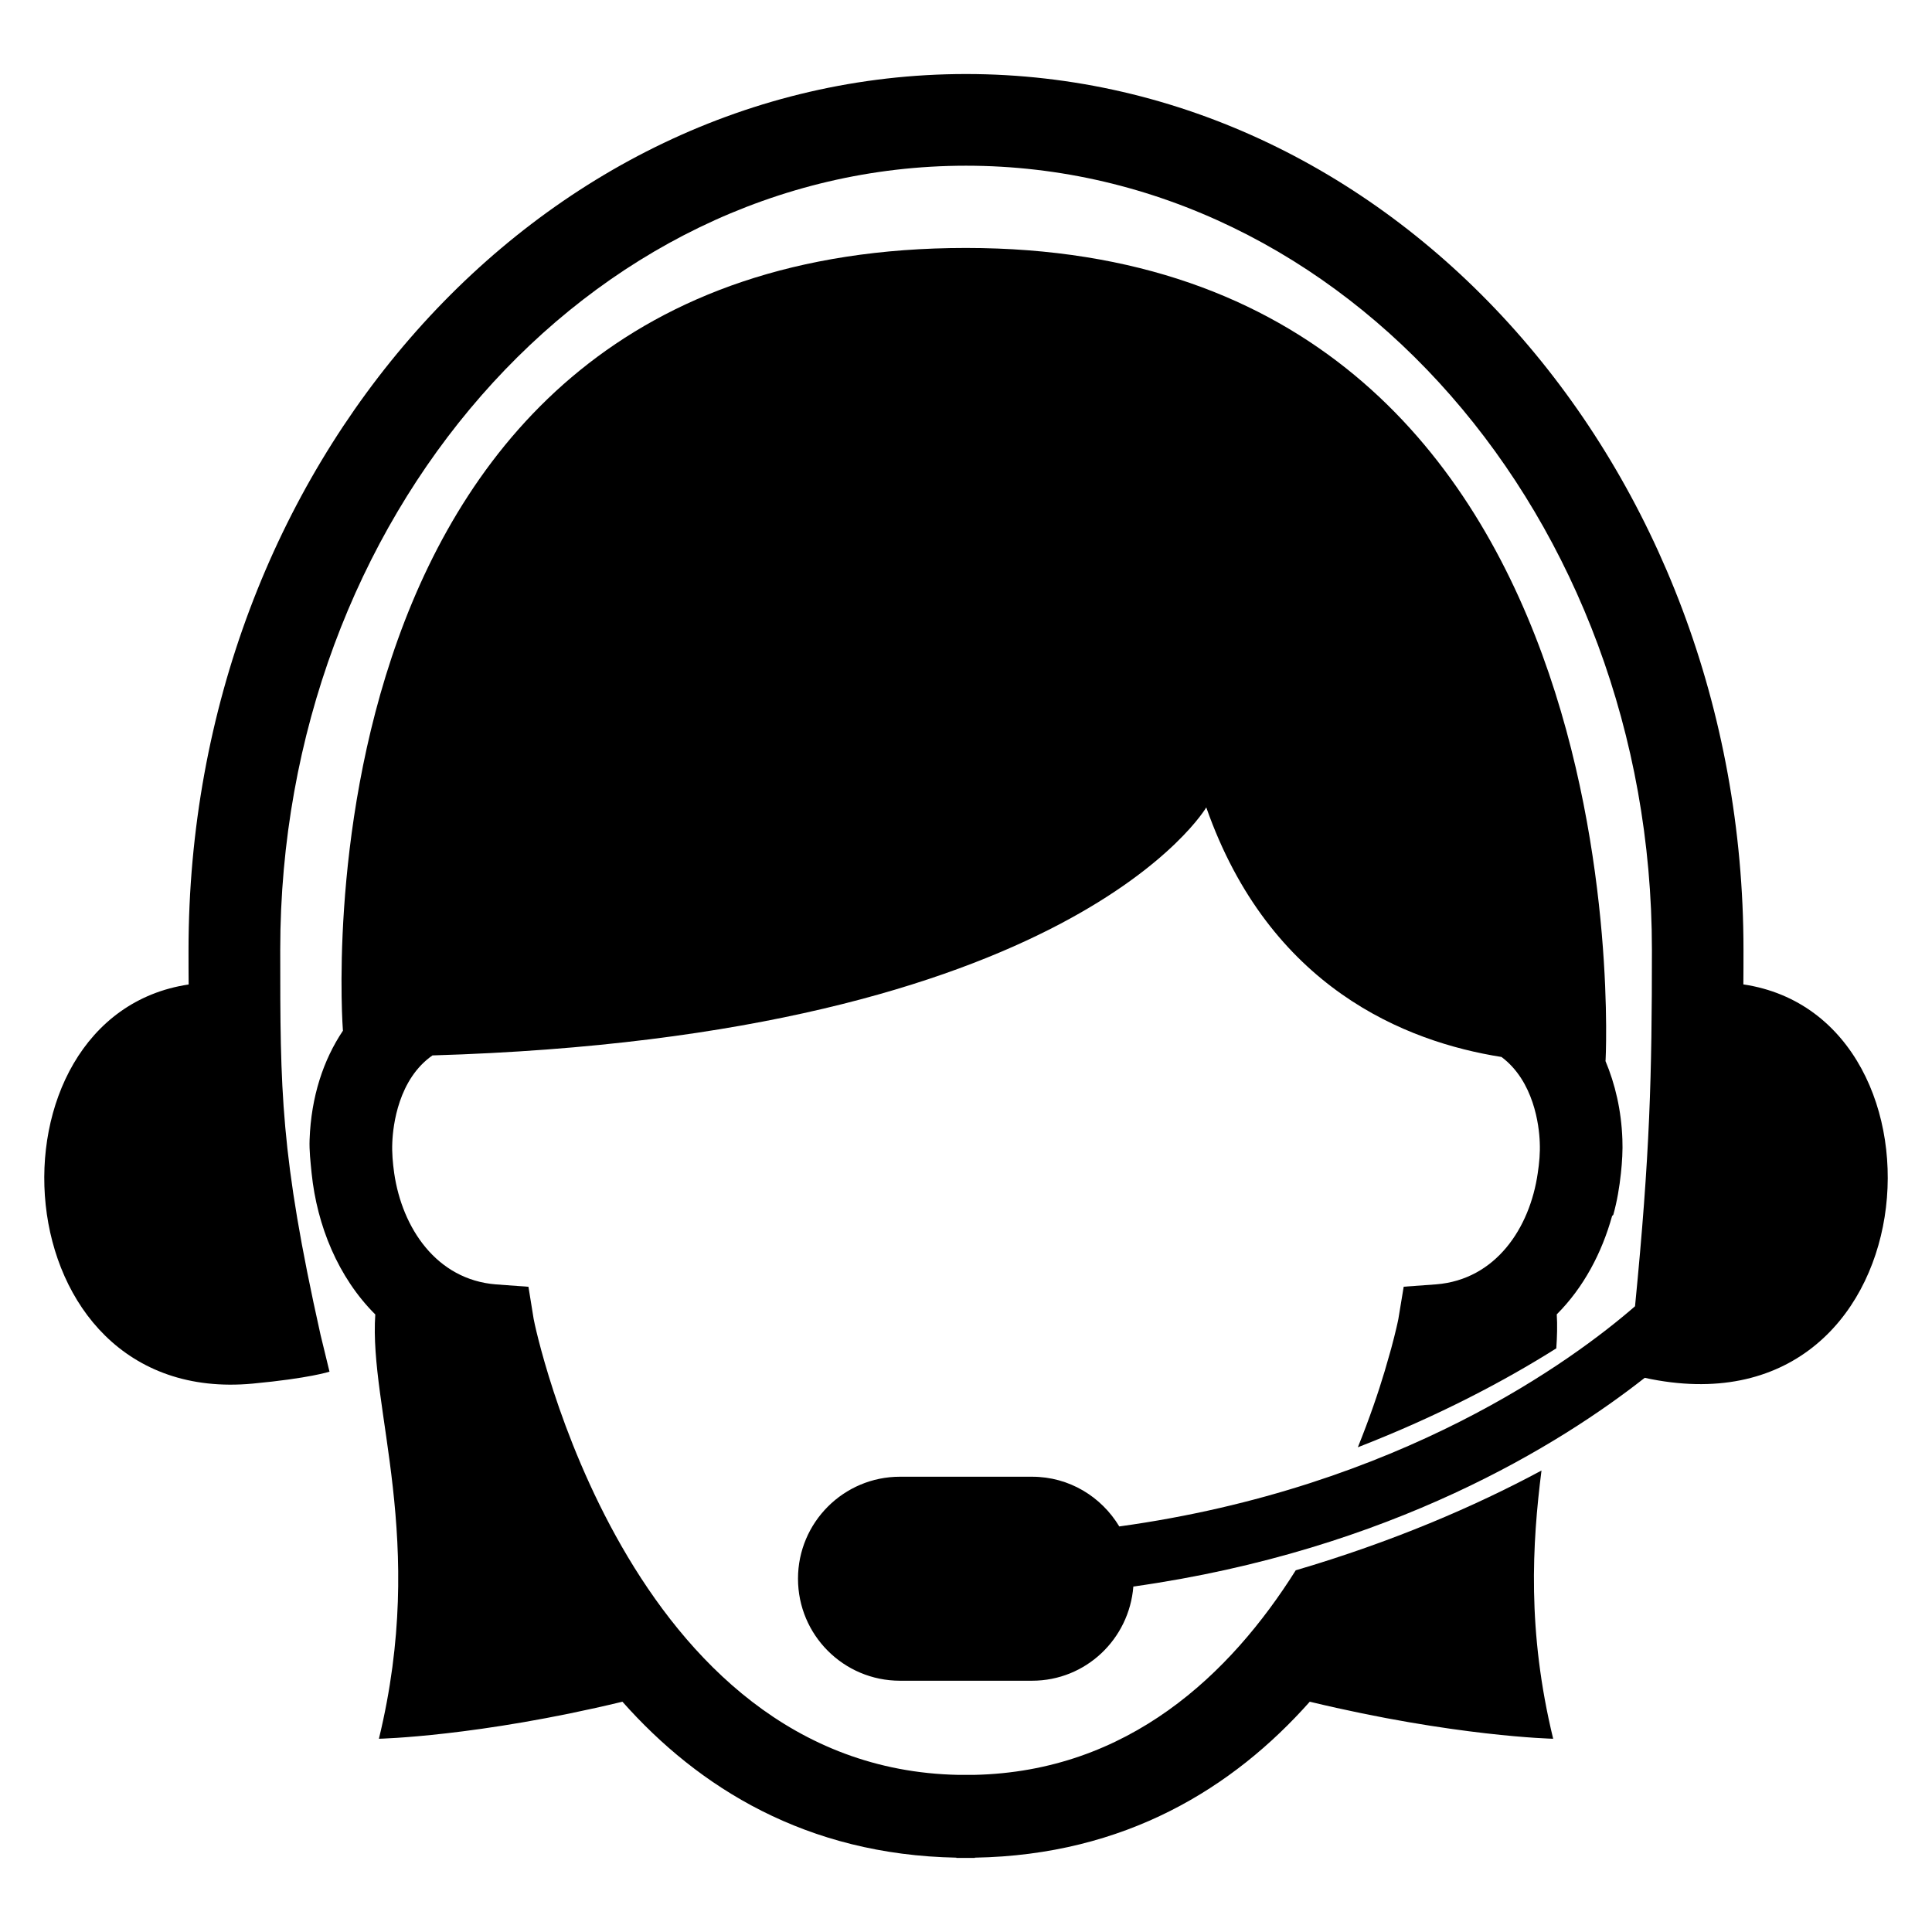
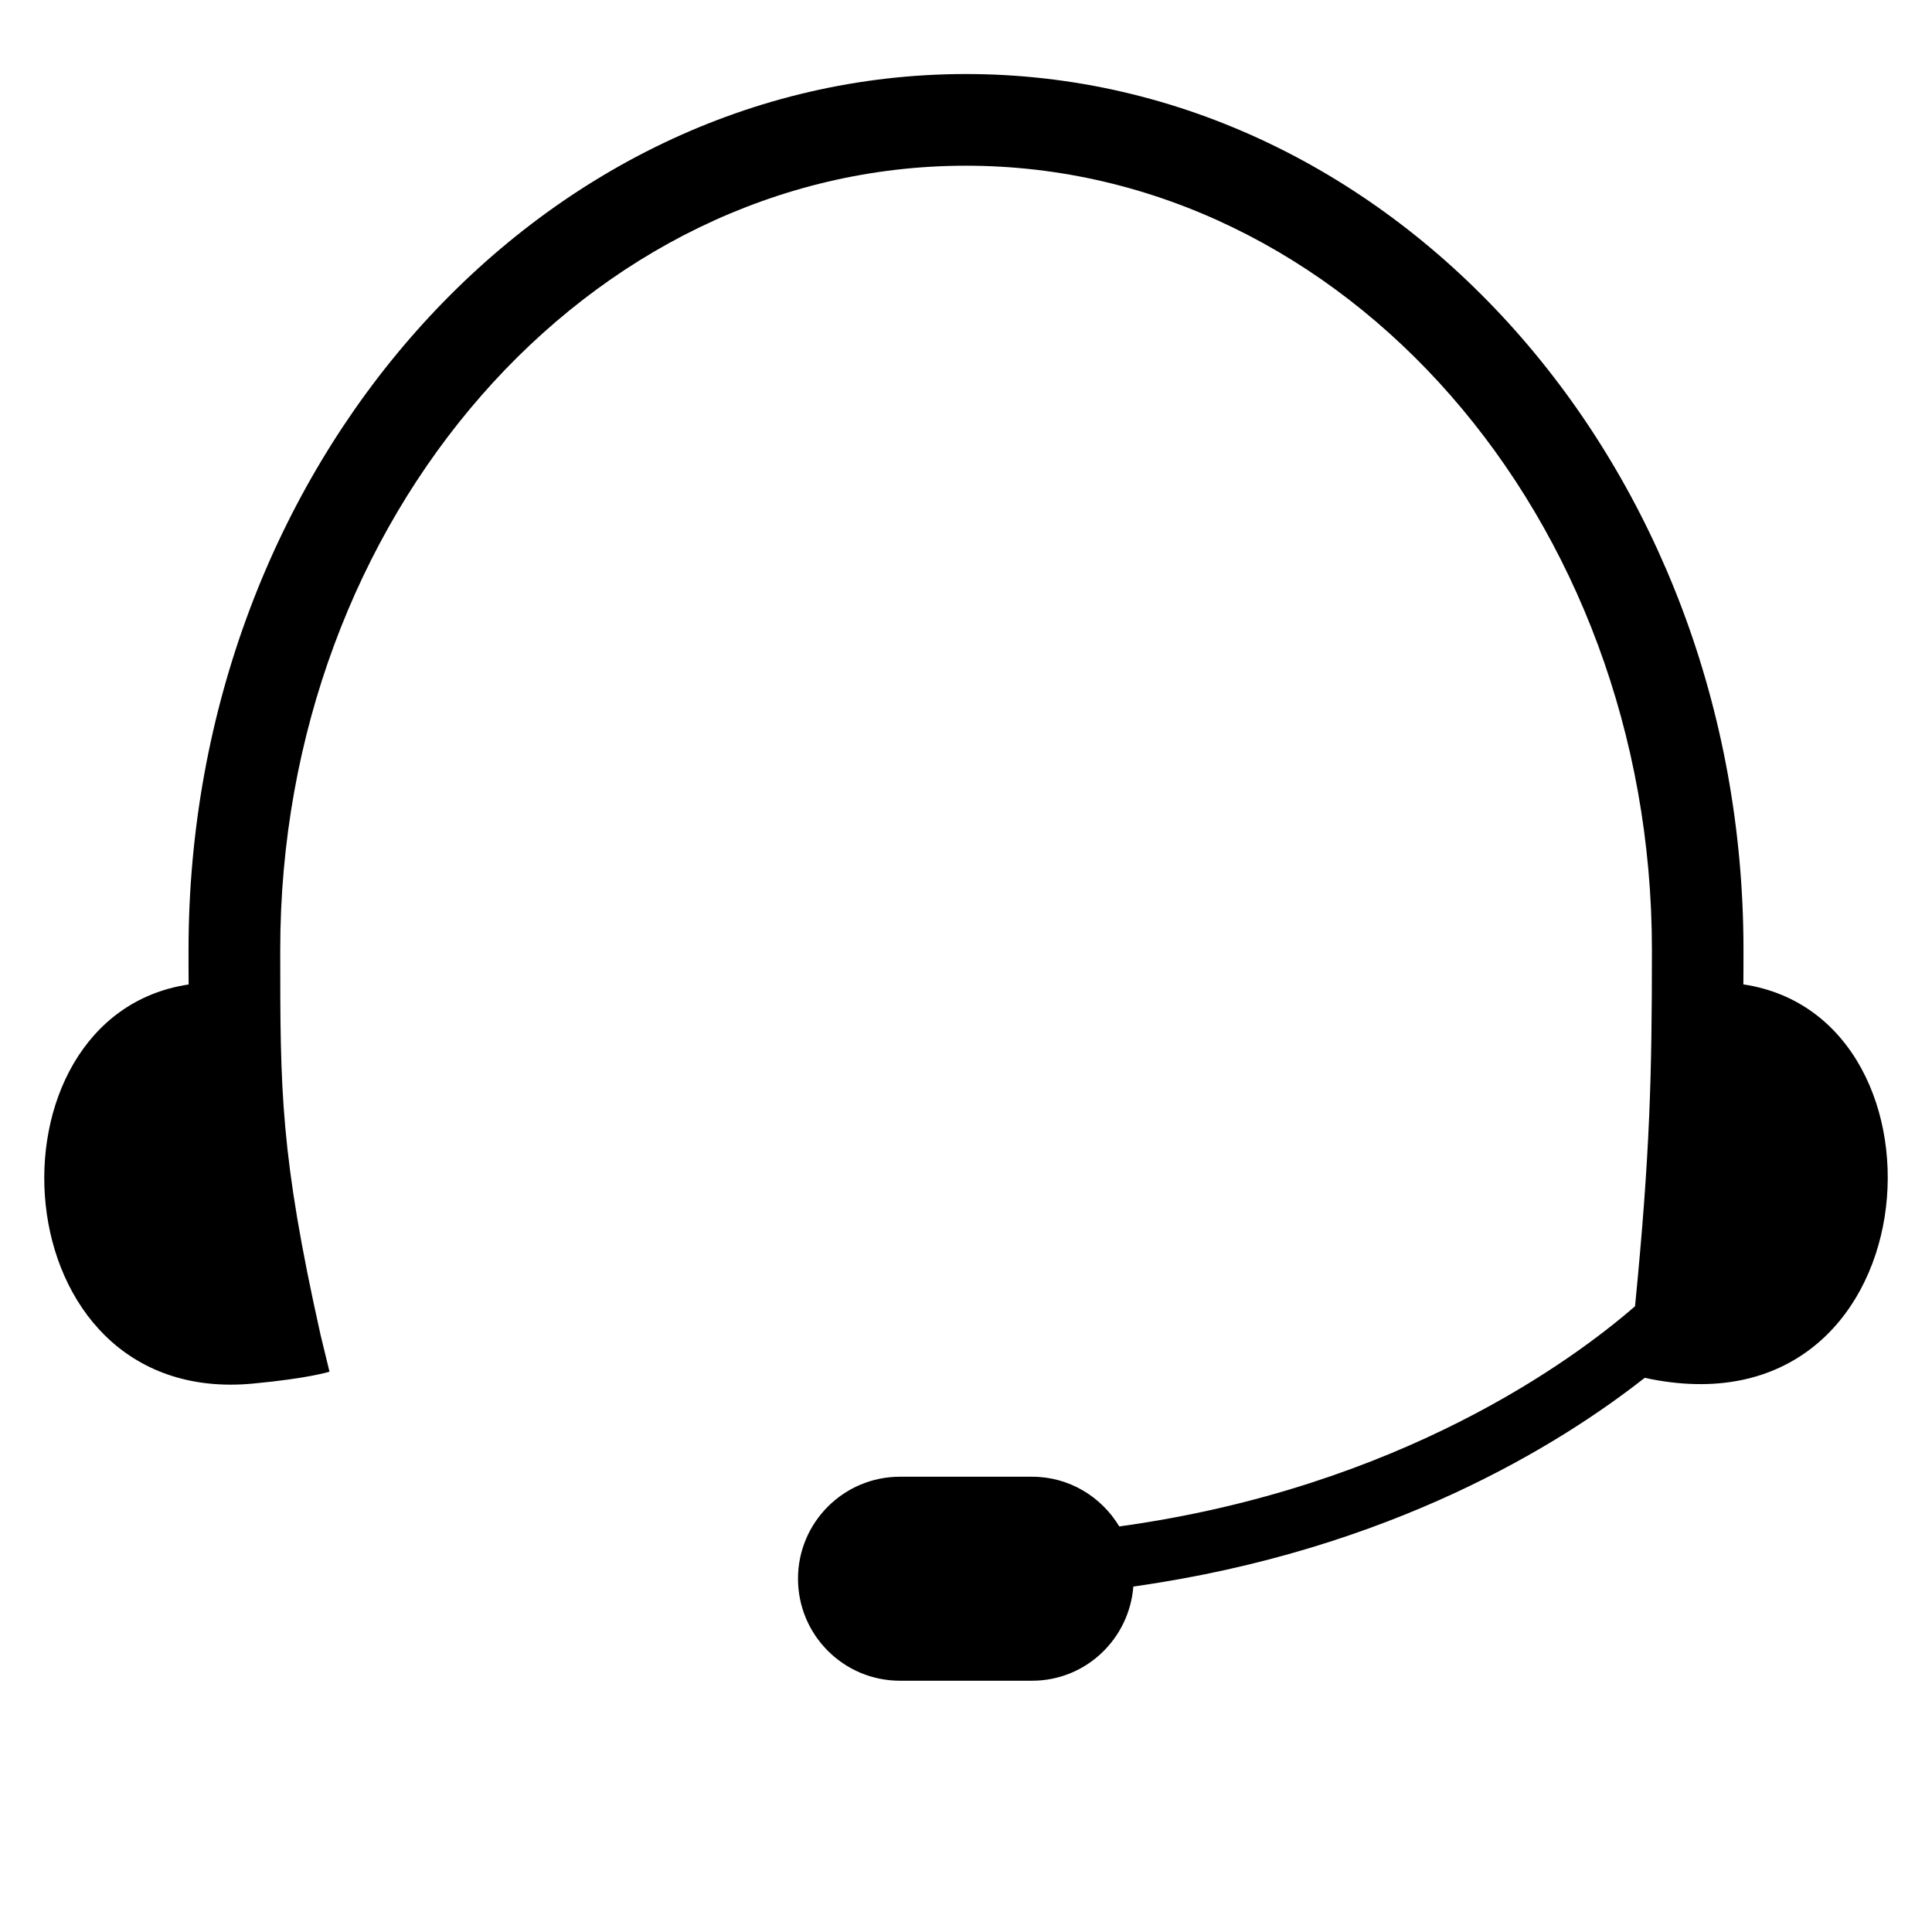
<svg xmlns="http://www.w3.org/2000/svg" fill="#000000" width="800px" height="800px" version="1.1" viewBox="144 144 512 512">
  <g>
    <path d="m606.01 404.88c0.031-3.008 0.031-5.969 0.031-9.191 0-127.98-92.441-232.07-206.04-232.07-113.6 0.004-206.04 104.11-206.04 232.21 0 3.191 0 6.106 0.031 9.07-56 8.383-50.688 112.12 16.992 105.77 15.023-1.406 20.336-3.16 20.336-3.16l-2.383-9.805c-10.672-47.832-10.672-64.762-10.672-102.02 0-114.56 81.527-207.77 181.74-207.77s181.77 93.203 181.77 207.77c0 33.512-0.504 54-4.473 94.488-16.199 14.074-62.105 48.059-136.68 58.352-4.746-7.879-13.266-13.176-23.113-13.176h-35.008c-14.914 0-27.023 12.105-27.023 27.023 0 14.945 12.105 27.039 27.023 27.039h35.008c14.23 0 25.738-11.039 26.84-24.961 68.352-9.633 113.4-37.922 135.52-55.312 76.27 16.594 84.559-95.512 26.148-104.26z" />
-     <path d="m569.43 425.11h0.062s11.695-215.4-169.52-215.4-165.1 207.34-165.1 207.34l0.031 0.062c-5.223 7.785-8.441 17.527-8.855 28.84-0.121 2.977 0.246 6 0.535 8.977 1.434 13.863 7.008 27.586 16.871 37.418-1.695 24.93 13.77 59.695 0.961 112.44 0 0 26.184-0.566 64.535-9.816 20.184 22.777 48.746 40.578 88.504 41.328v0.062h4.887v-0.062c39.863-0.688 68.52-18.52 88.762-41.328 38.352 9.238 64.504 9.816 64.504 9.816-6.945-28.566-5.543-51.738-3.098-71.082-17.801 9.574-39.602 18.93-65.129 26.441-17.328 27.559-44.367 53.344-85.25 54.215h-4.121c-88.059-1.727-112.38-119.36-112.59-120.85l-1.375-8.504-8.617-0.629c-15.738-1.25-24.84-14.914-26.961-29.465-0.383-2.719-0.625-5.418-0.504-8.137 0.184-4.625 1.633-16.793 10.641-23.082 169.6-5.008 205.07-65.723 205.07-65.723 16.762 47.801 52.871 62.137 78.242 66.137 8.566 6.414 9.984 18.137 10.137 22.656 0.121 2.719-0.121 5.418-0.535 8.137-2.09 14.551-11.145 28.215-26.93 29.465l-8.594 0.625-1.406 8.504c-0.031 0.246-0.656 3.25-1.969 8.105-0.062 0.121-0.09 0.273-0.121 0.414-0.441 1.586-0.961 3.344-1.527 5.312-1.664 5.574-4.031 12.551-7.129 20.215 21.113-8.199 38.73-17.48 52.594-26.215 0.215-3.129 0.305-6.168 0.121-9.008 7.129-7.129 11.953-16.305 14.672-26.09 0.09-0.09 0.184-0.184 0.305-0.273 1.008-3.602 1.633-7.328 2.031-11.07 0.32-2.977 0.504-6 0.383-8.977-0.277-7.652-1.91-14.629-4.508-20.797z" />
  </g>
</svg>